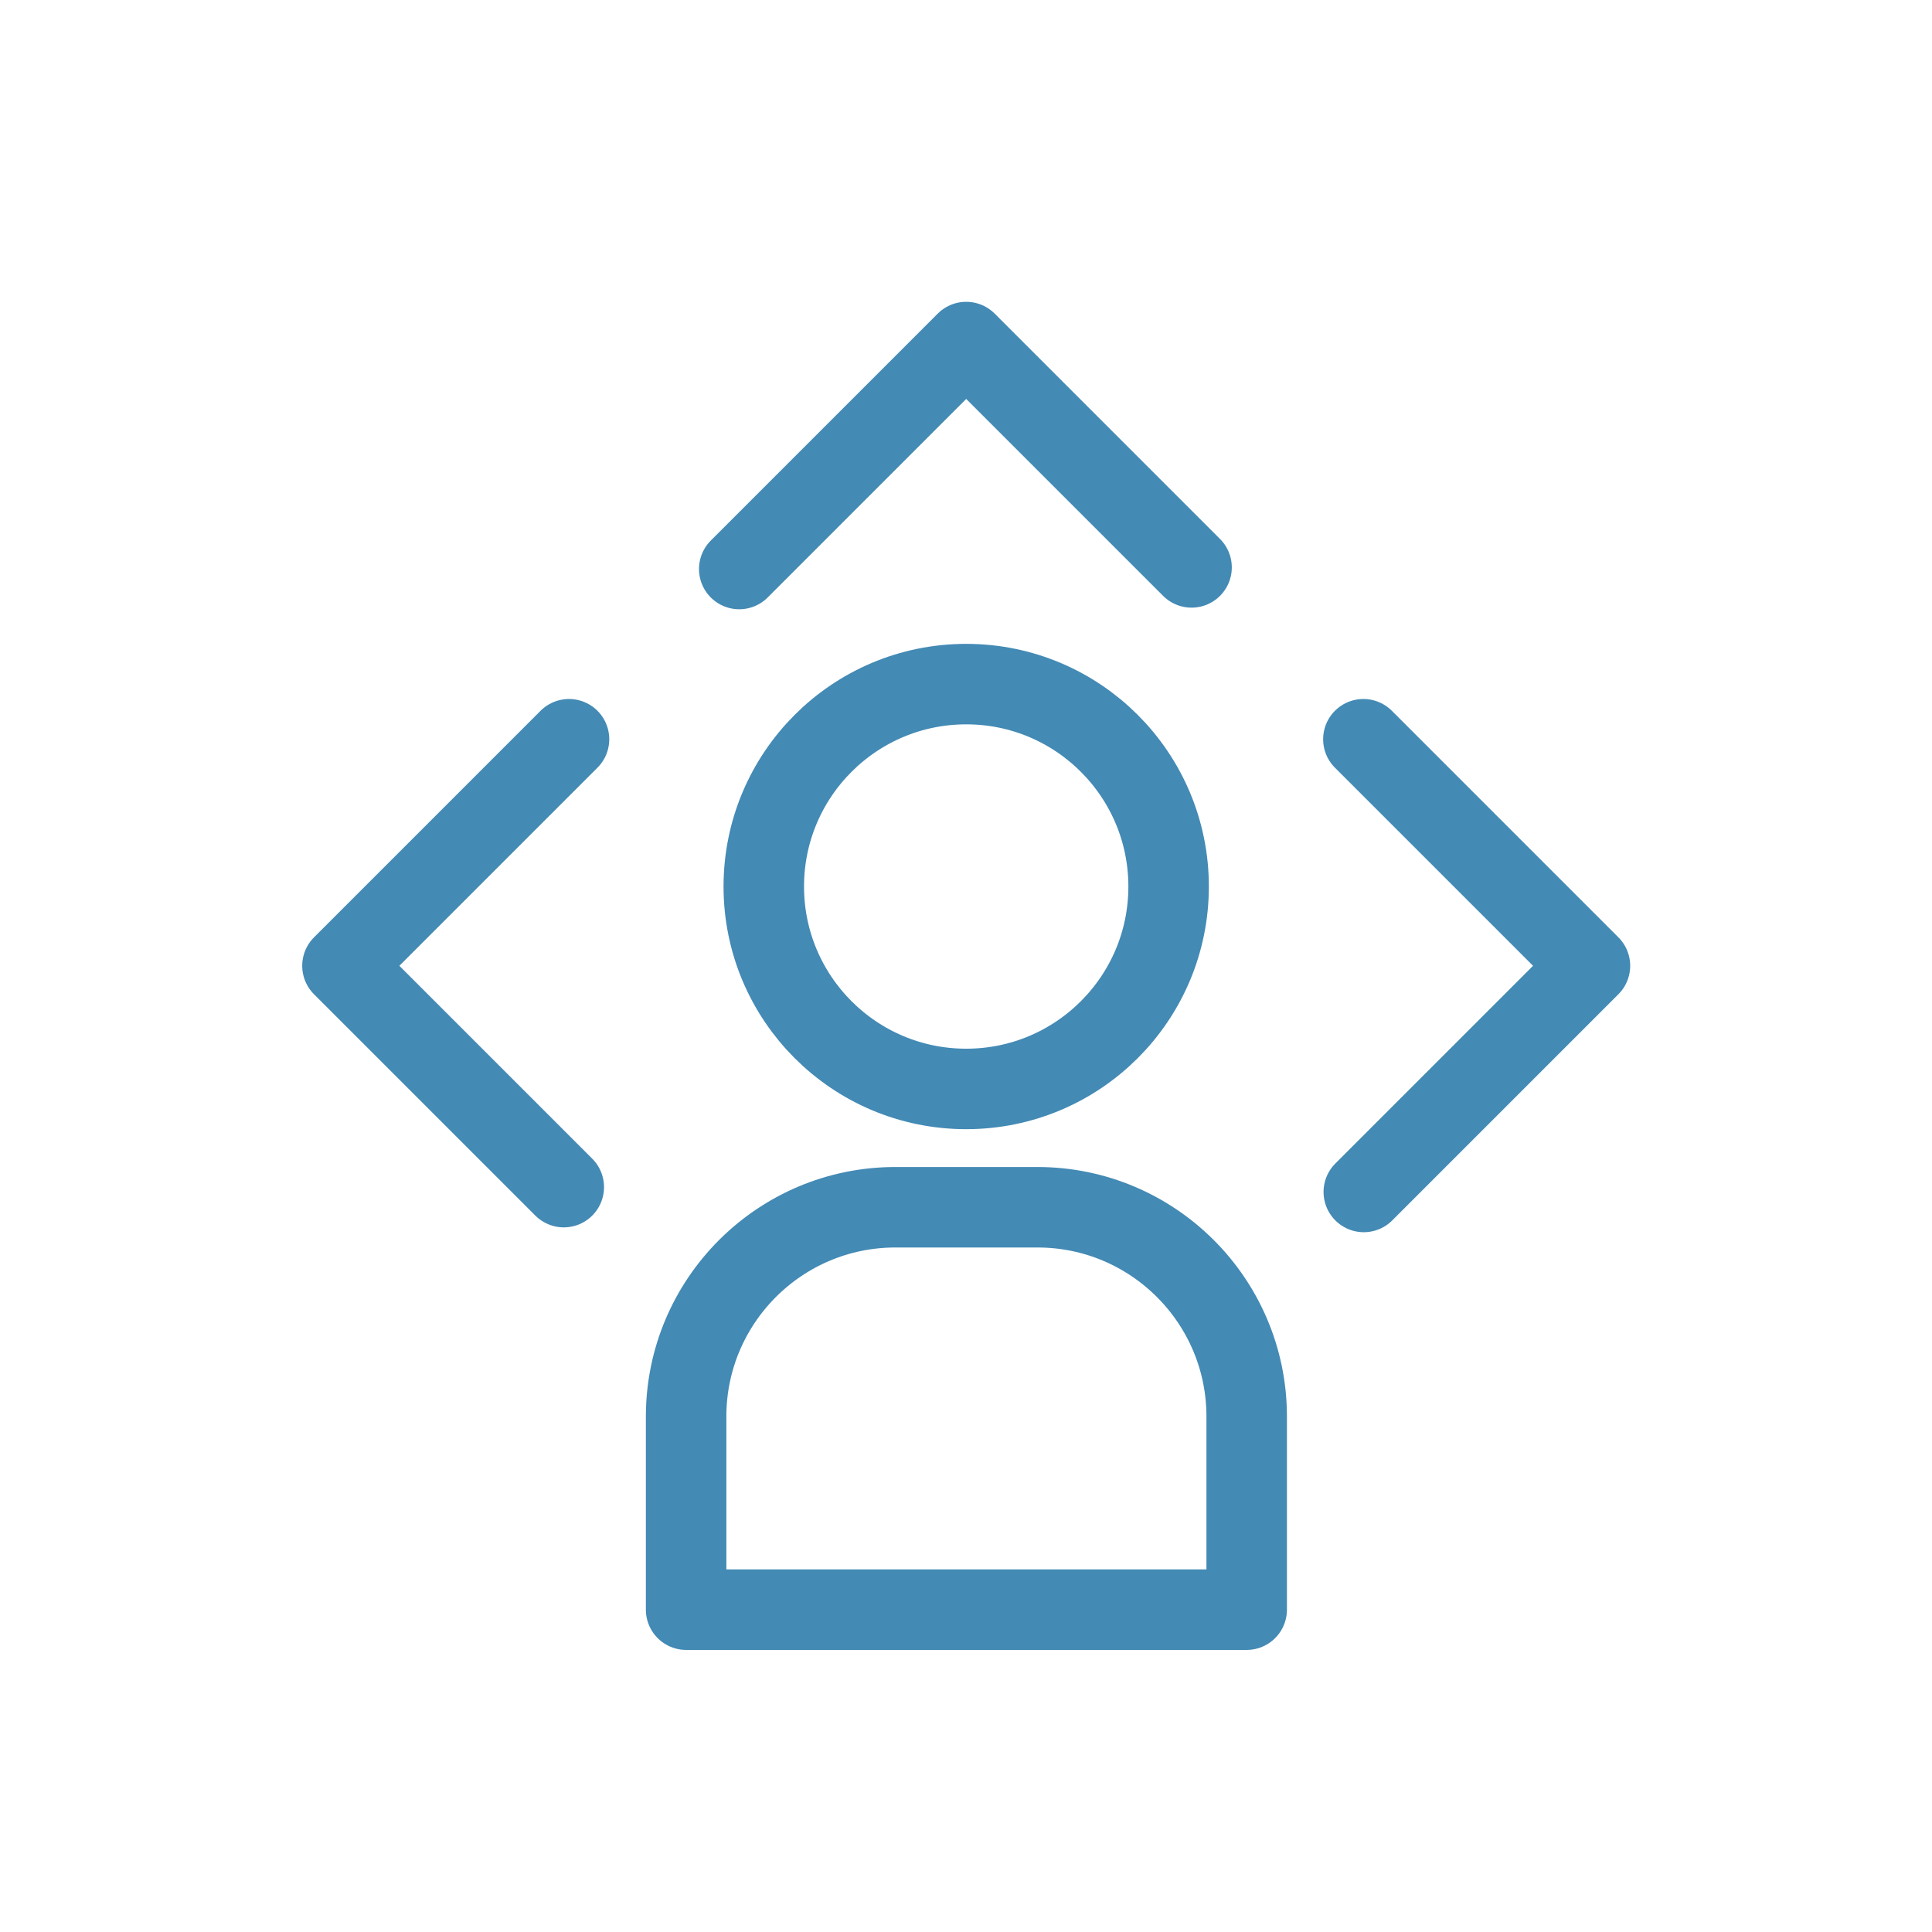
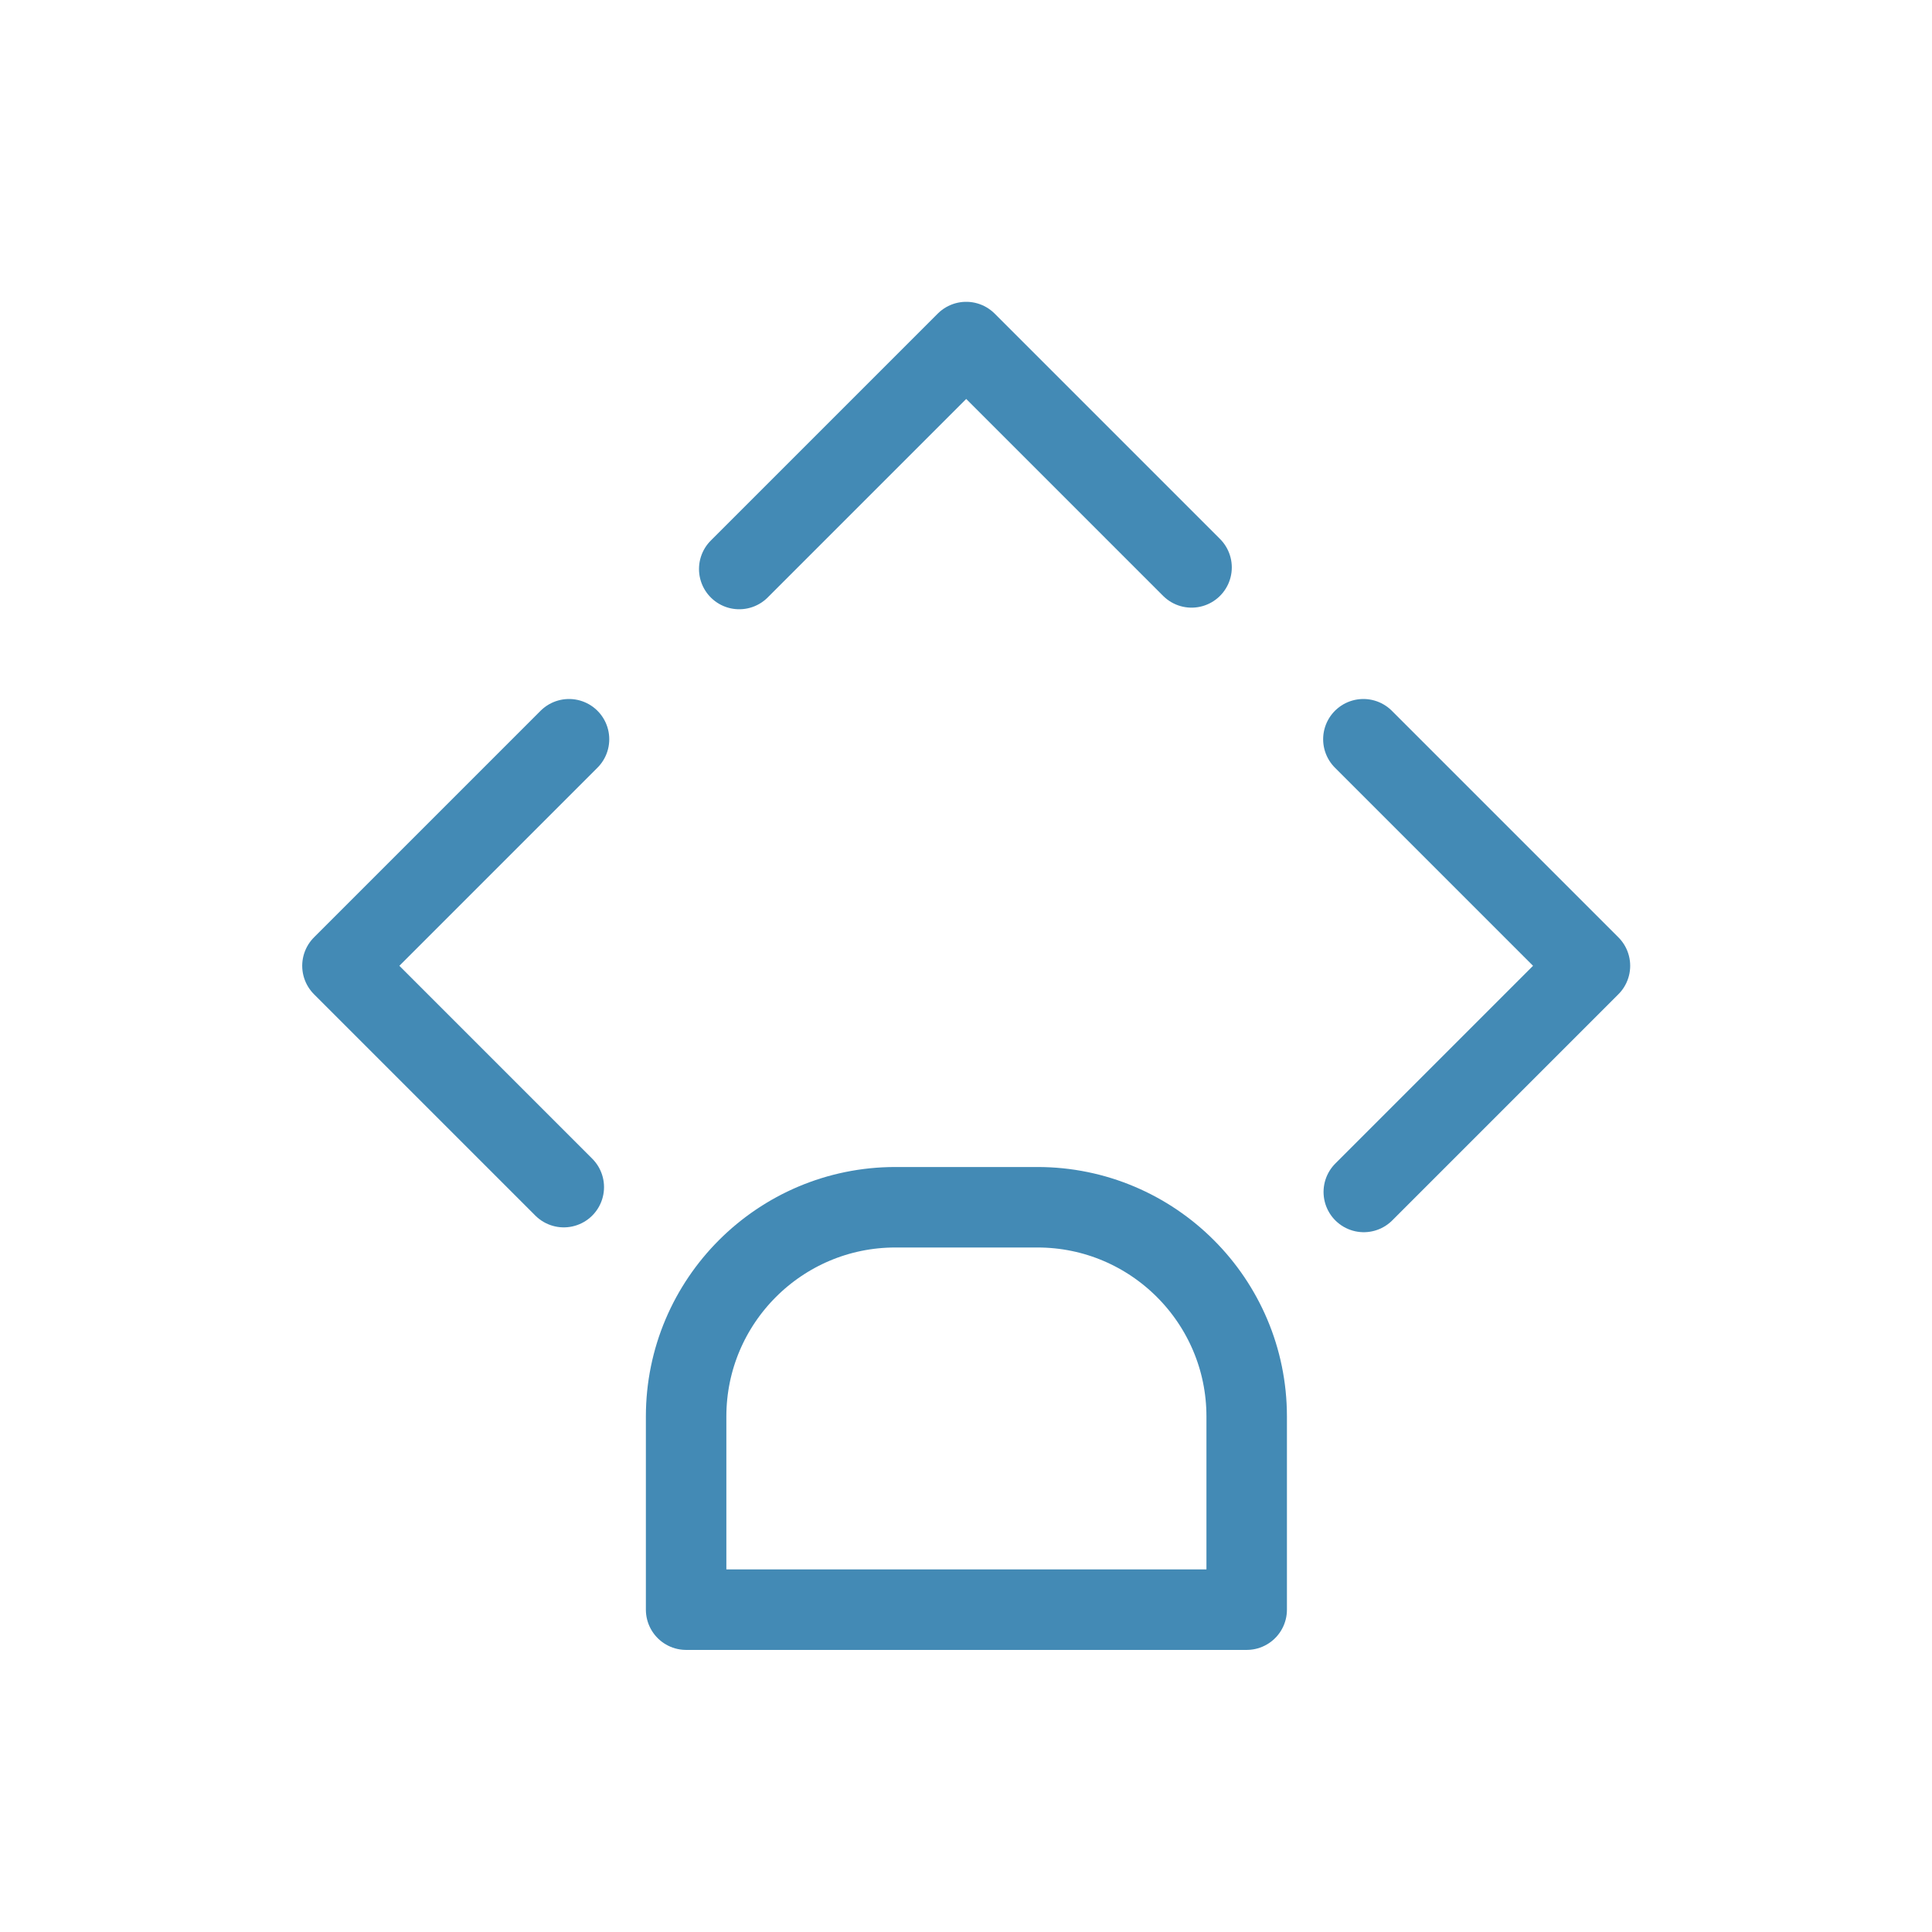
<svg xmlns="http://www.w3.org/2000/svg" id="gray_icons" data-name="gray icons" viewBox="0 0 48.01 48.01">
  <defs>
    <style>
      .cls-1 {
        fill: none;
        stroke: #438ab5;
        stroke-linecap: round;
        stroke-linejoin: round;
        stroke-width: 2px;
      }
    </style>
  </defs>
  <g>
    <polyline class="cls-1" points="29.61 14.1 24.01 8.5 18.37 14.14" />
    <polyline class="cls-1" points="14.14 18.37 8.51 24 14.01 29.5" />
    <polyline class="cls-1" points="33.89 29.62 39.51 24 33.88 18.37" />
  </g>
  <path class="cls-1" d="M22.24,30h3.54c2.87,0,5.2,2.33,5.2,5.2v4.8h-13.93v-4.8c0-2.87,2.33-5.2,5.2-5.2Z" />
-   <circle class="cls-1" cx="24.01" cy="22.03" r="5.03" />
</svg>